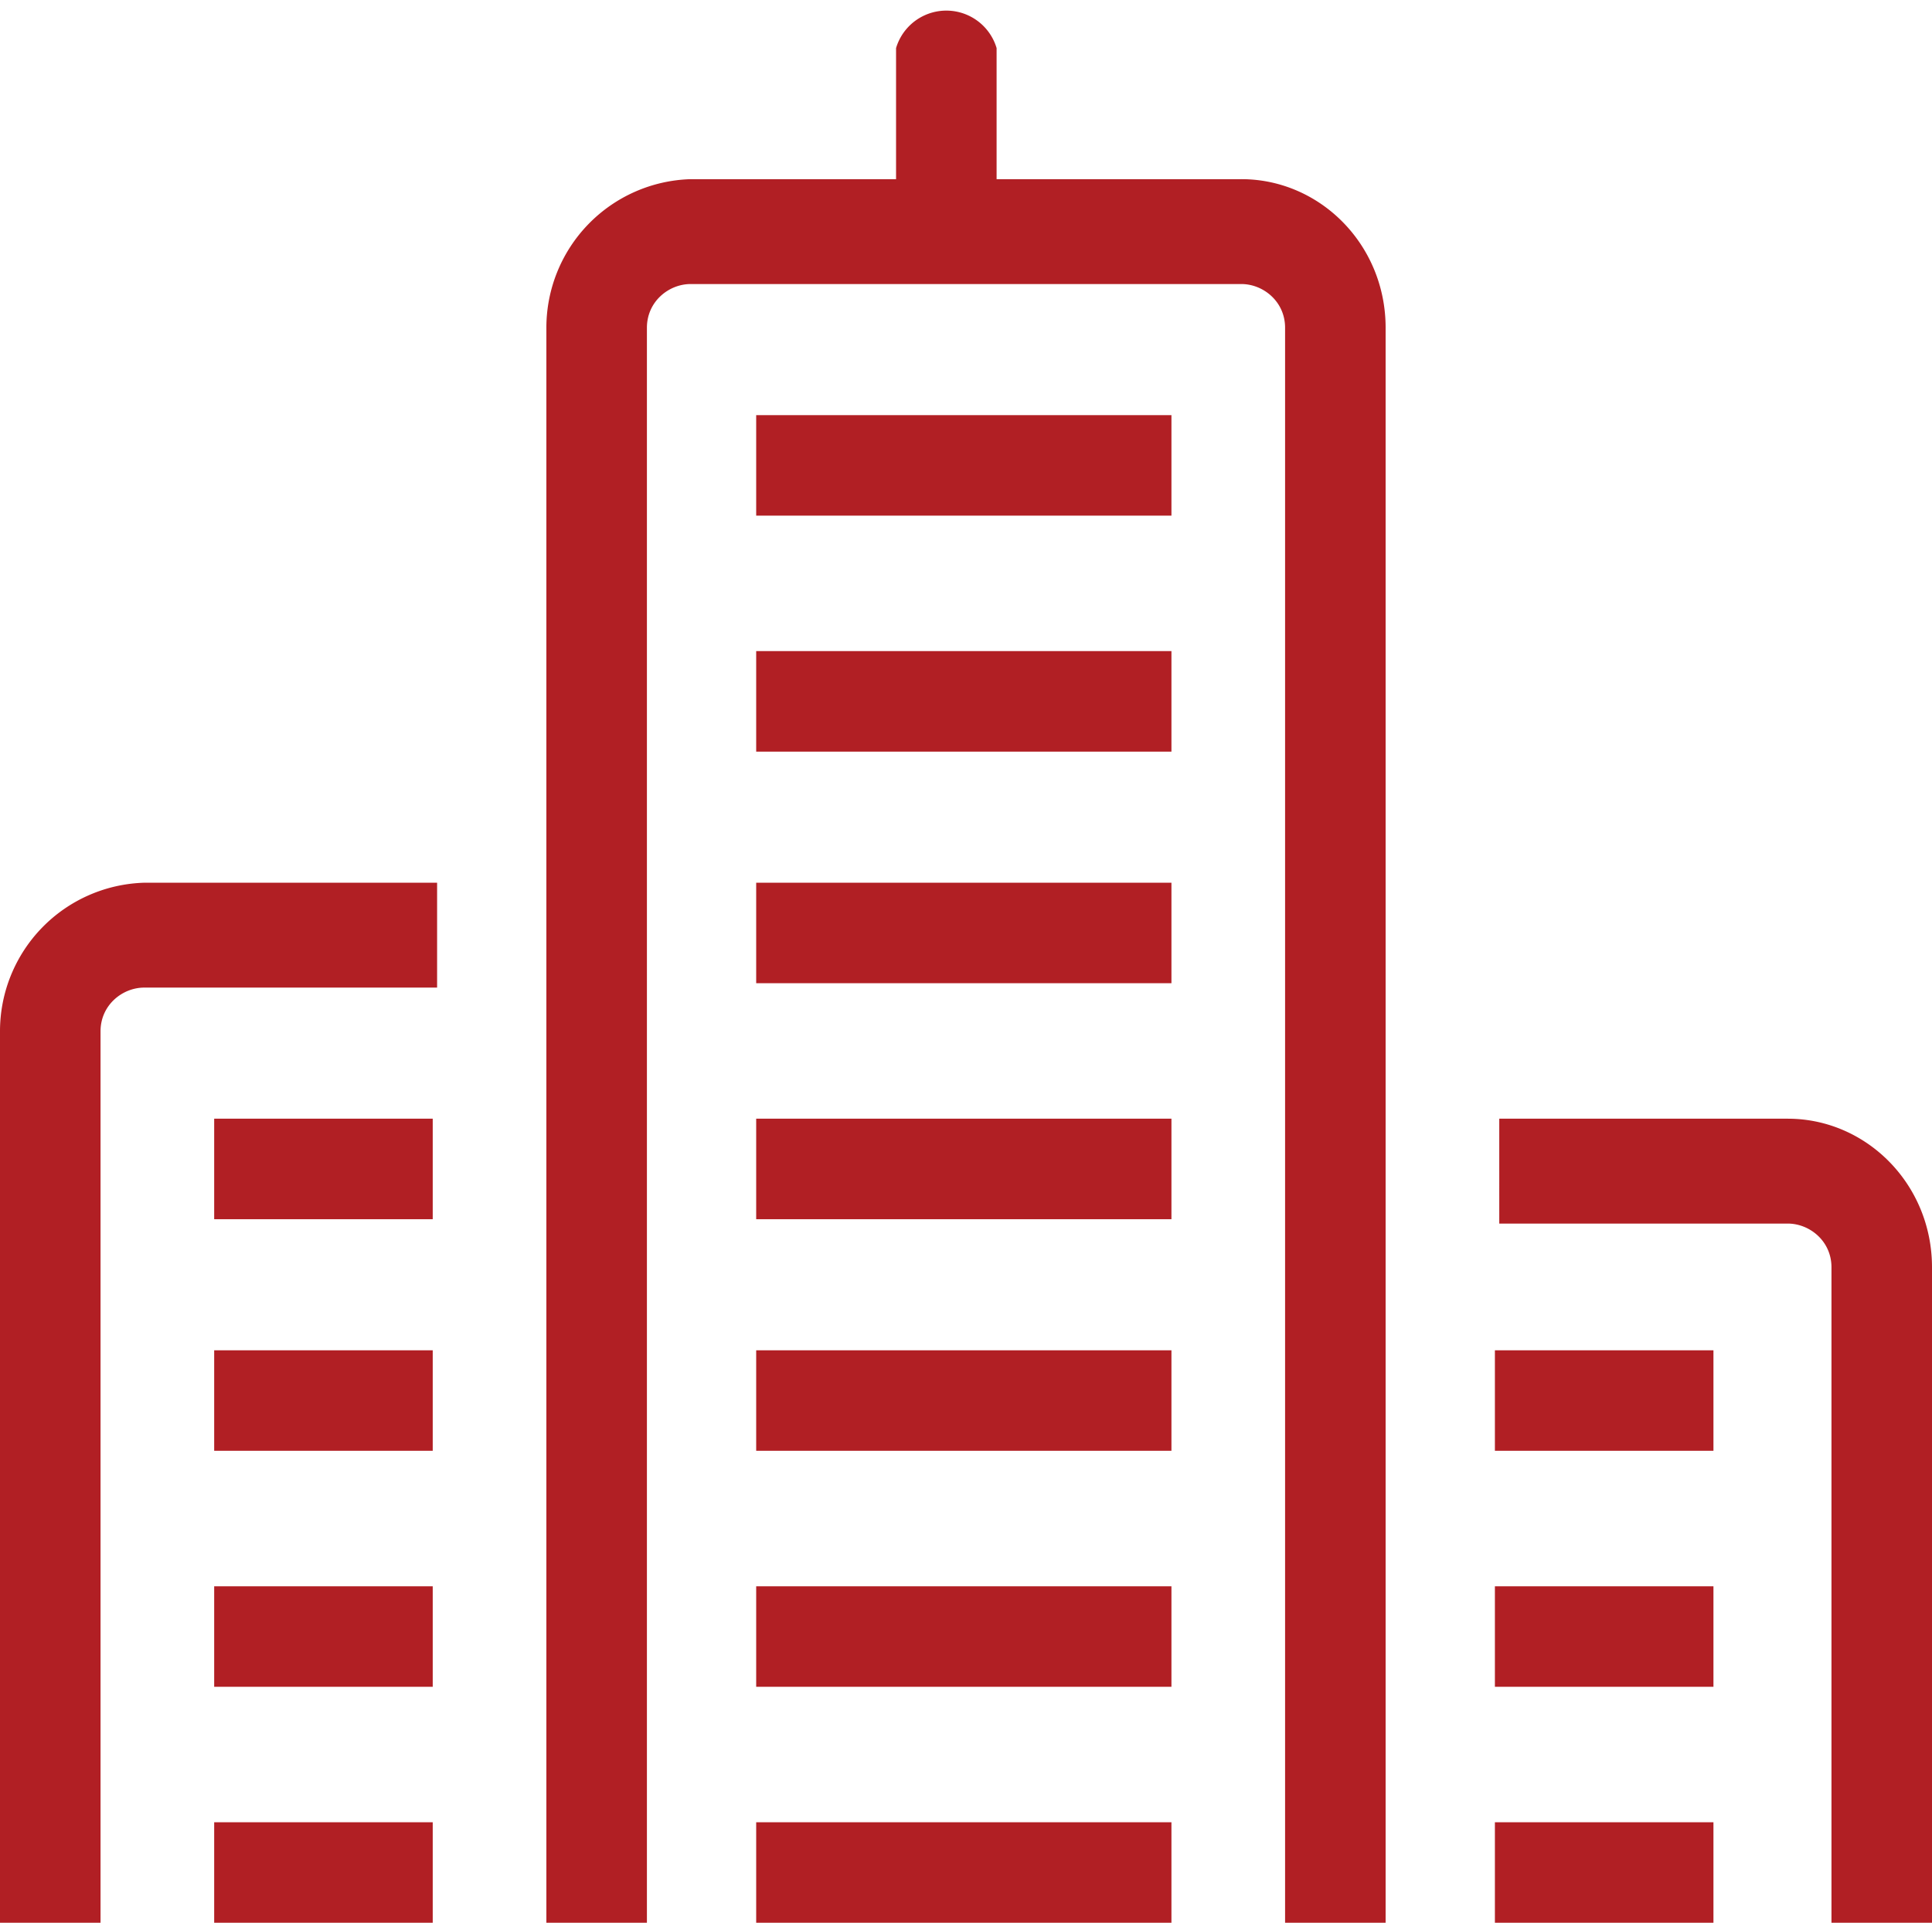
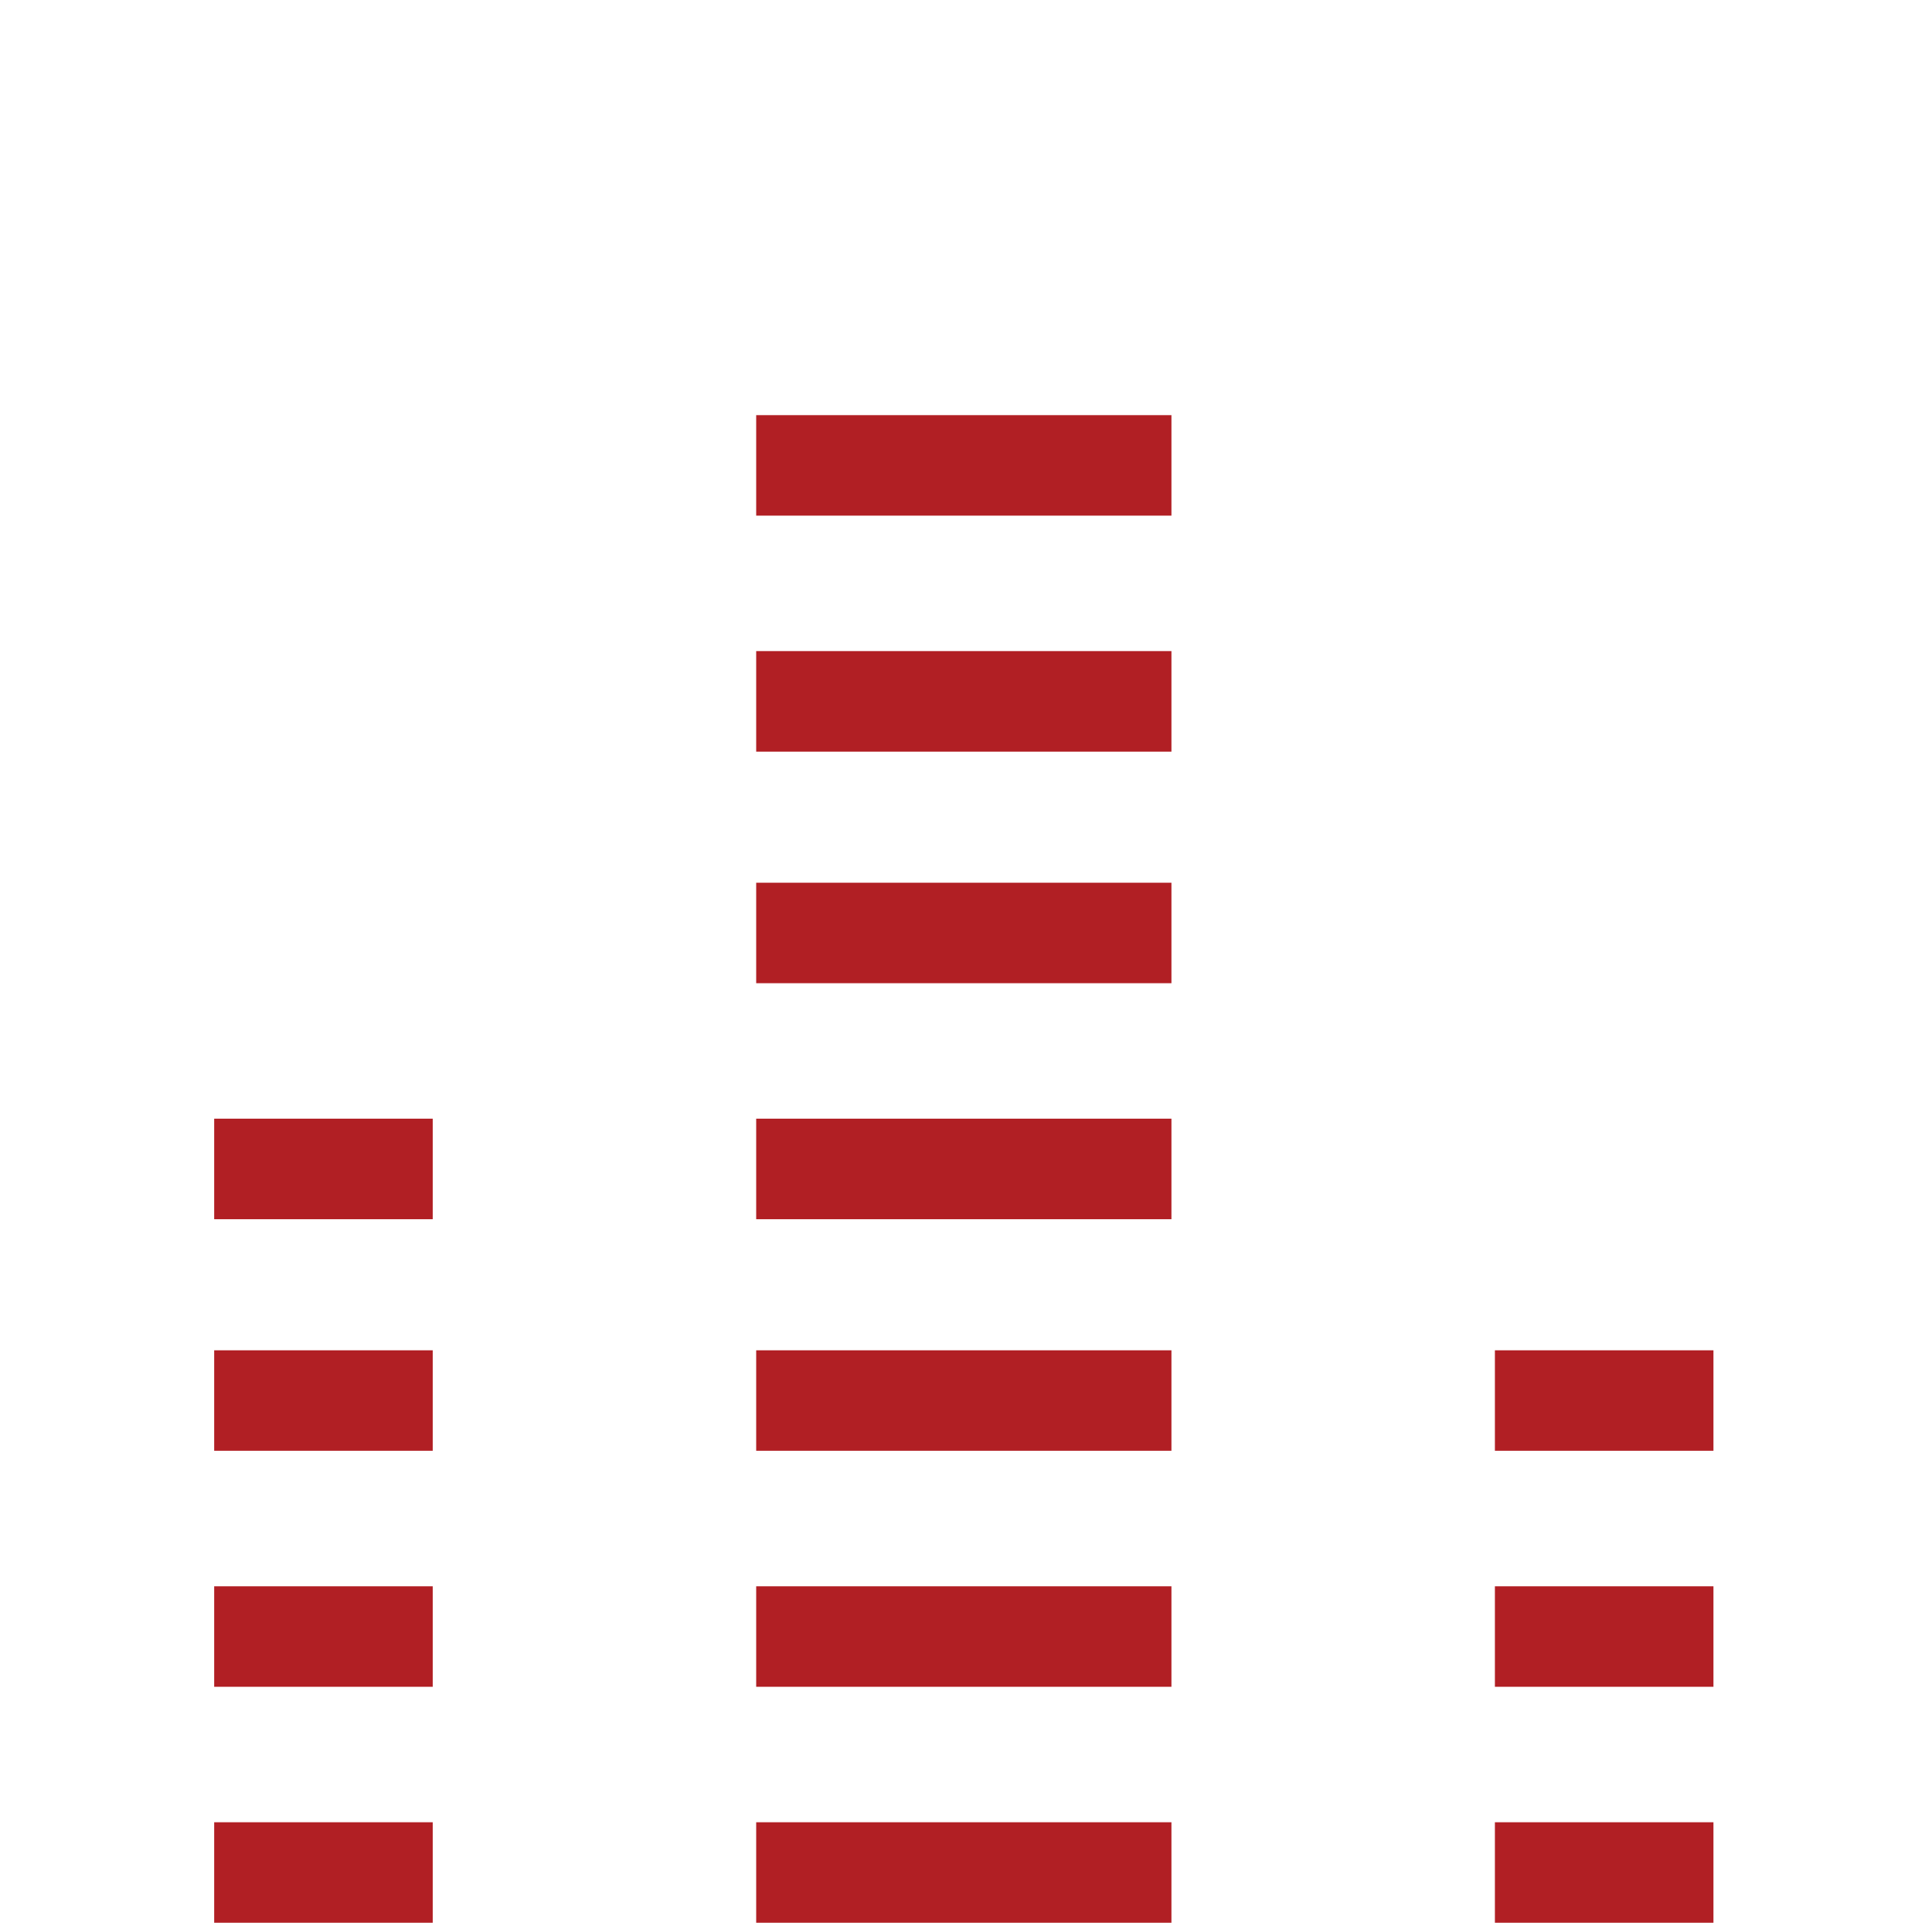
<svg xmlns="http://www.w3.org/2000/svg" viewBox="0 0 44.2 44" xml:space="preserve">
  <g fill="#B11F24">
-     <path d="M0 23.6V44h2.3V23.6c0-.6.5-1 1-1H10v-2.4H3.3A3.4 3.4 0 0 0 0 23.6zM40.9 25.6h-6.6V28h6.6c.5 0 1 .4 1 1v15h2.3V29c0-1.9-1.5-3.4-3.3-3.4zM28.4 4.1H22.8v-3a1.2 1.2 0 0 0-2.3 0v3h-4.7a3.4 3.4 0 0 0-3.3 3.4V44h2.3V7.5c0-.6.5-1 1-1h12.6c.5 0 1 .4 1 1V44h2.3V7.5c0-1.9-1.5-3.4-3.3-3.4z" />
    <path d="M17.3 9.5h9.5v2.3h-9.5zM17.3 14.9h9.5v2.3h-9.5zM17.3 20.2h9.5v2.3h-9.5zM17.3 30.9h9.5v2.3h-9.5zM17.3 36.3h9.5v2.3h-9.5zM17.3 25.6h9.5v2.3h-9.5zM17.3 41.7h9.5V44h-9.5zM4.9 30.9h5v2.3h-5zM4.9 36.3h5v2.3h-5zM4.9 25.6h5v2.3h-5zM4.9 41.7h5V44h-5zM34.2 30.9h5v2.3h-5zM34.2 36.3h5v2.3h-5zM34.2 41.7h5V44h-5z" />
  </g>
</svg>